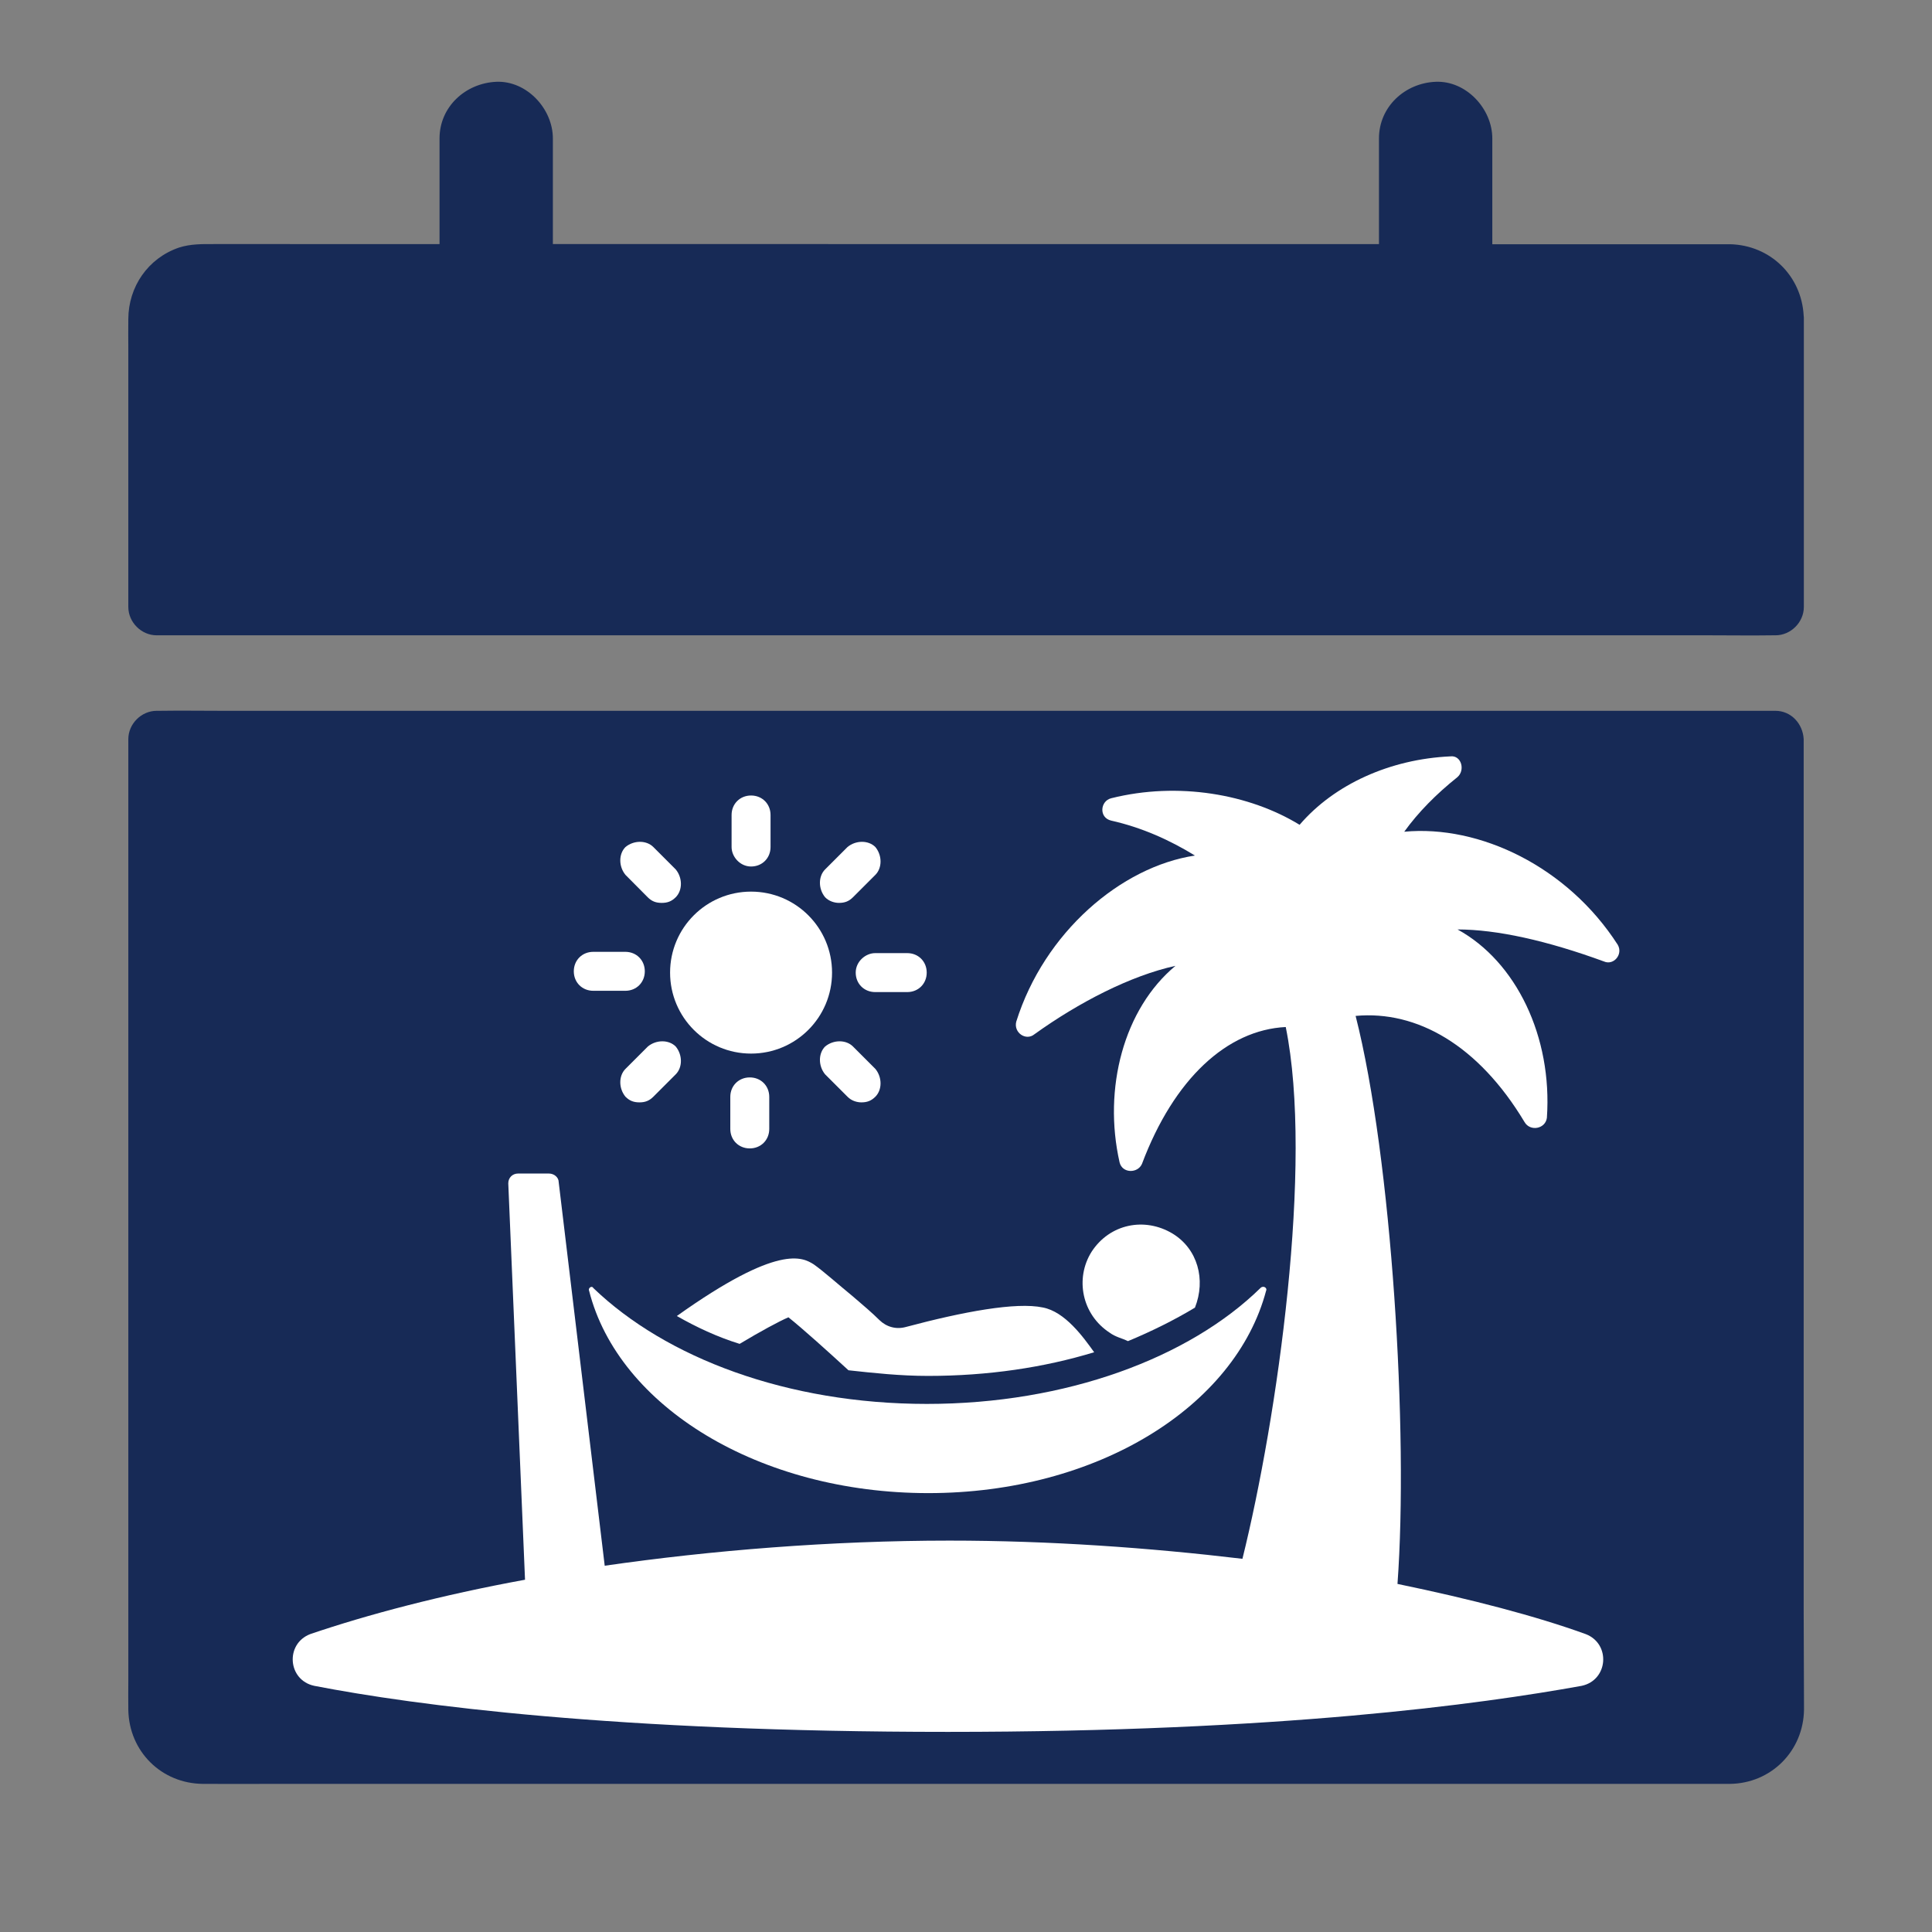
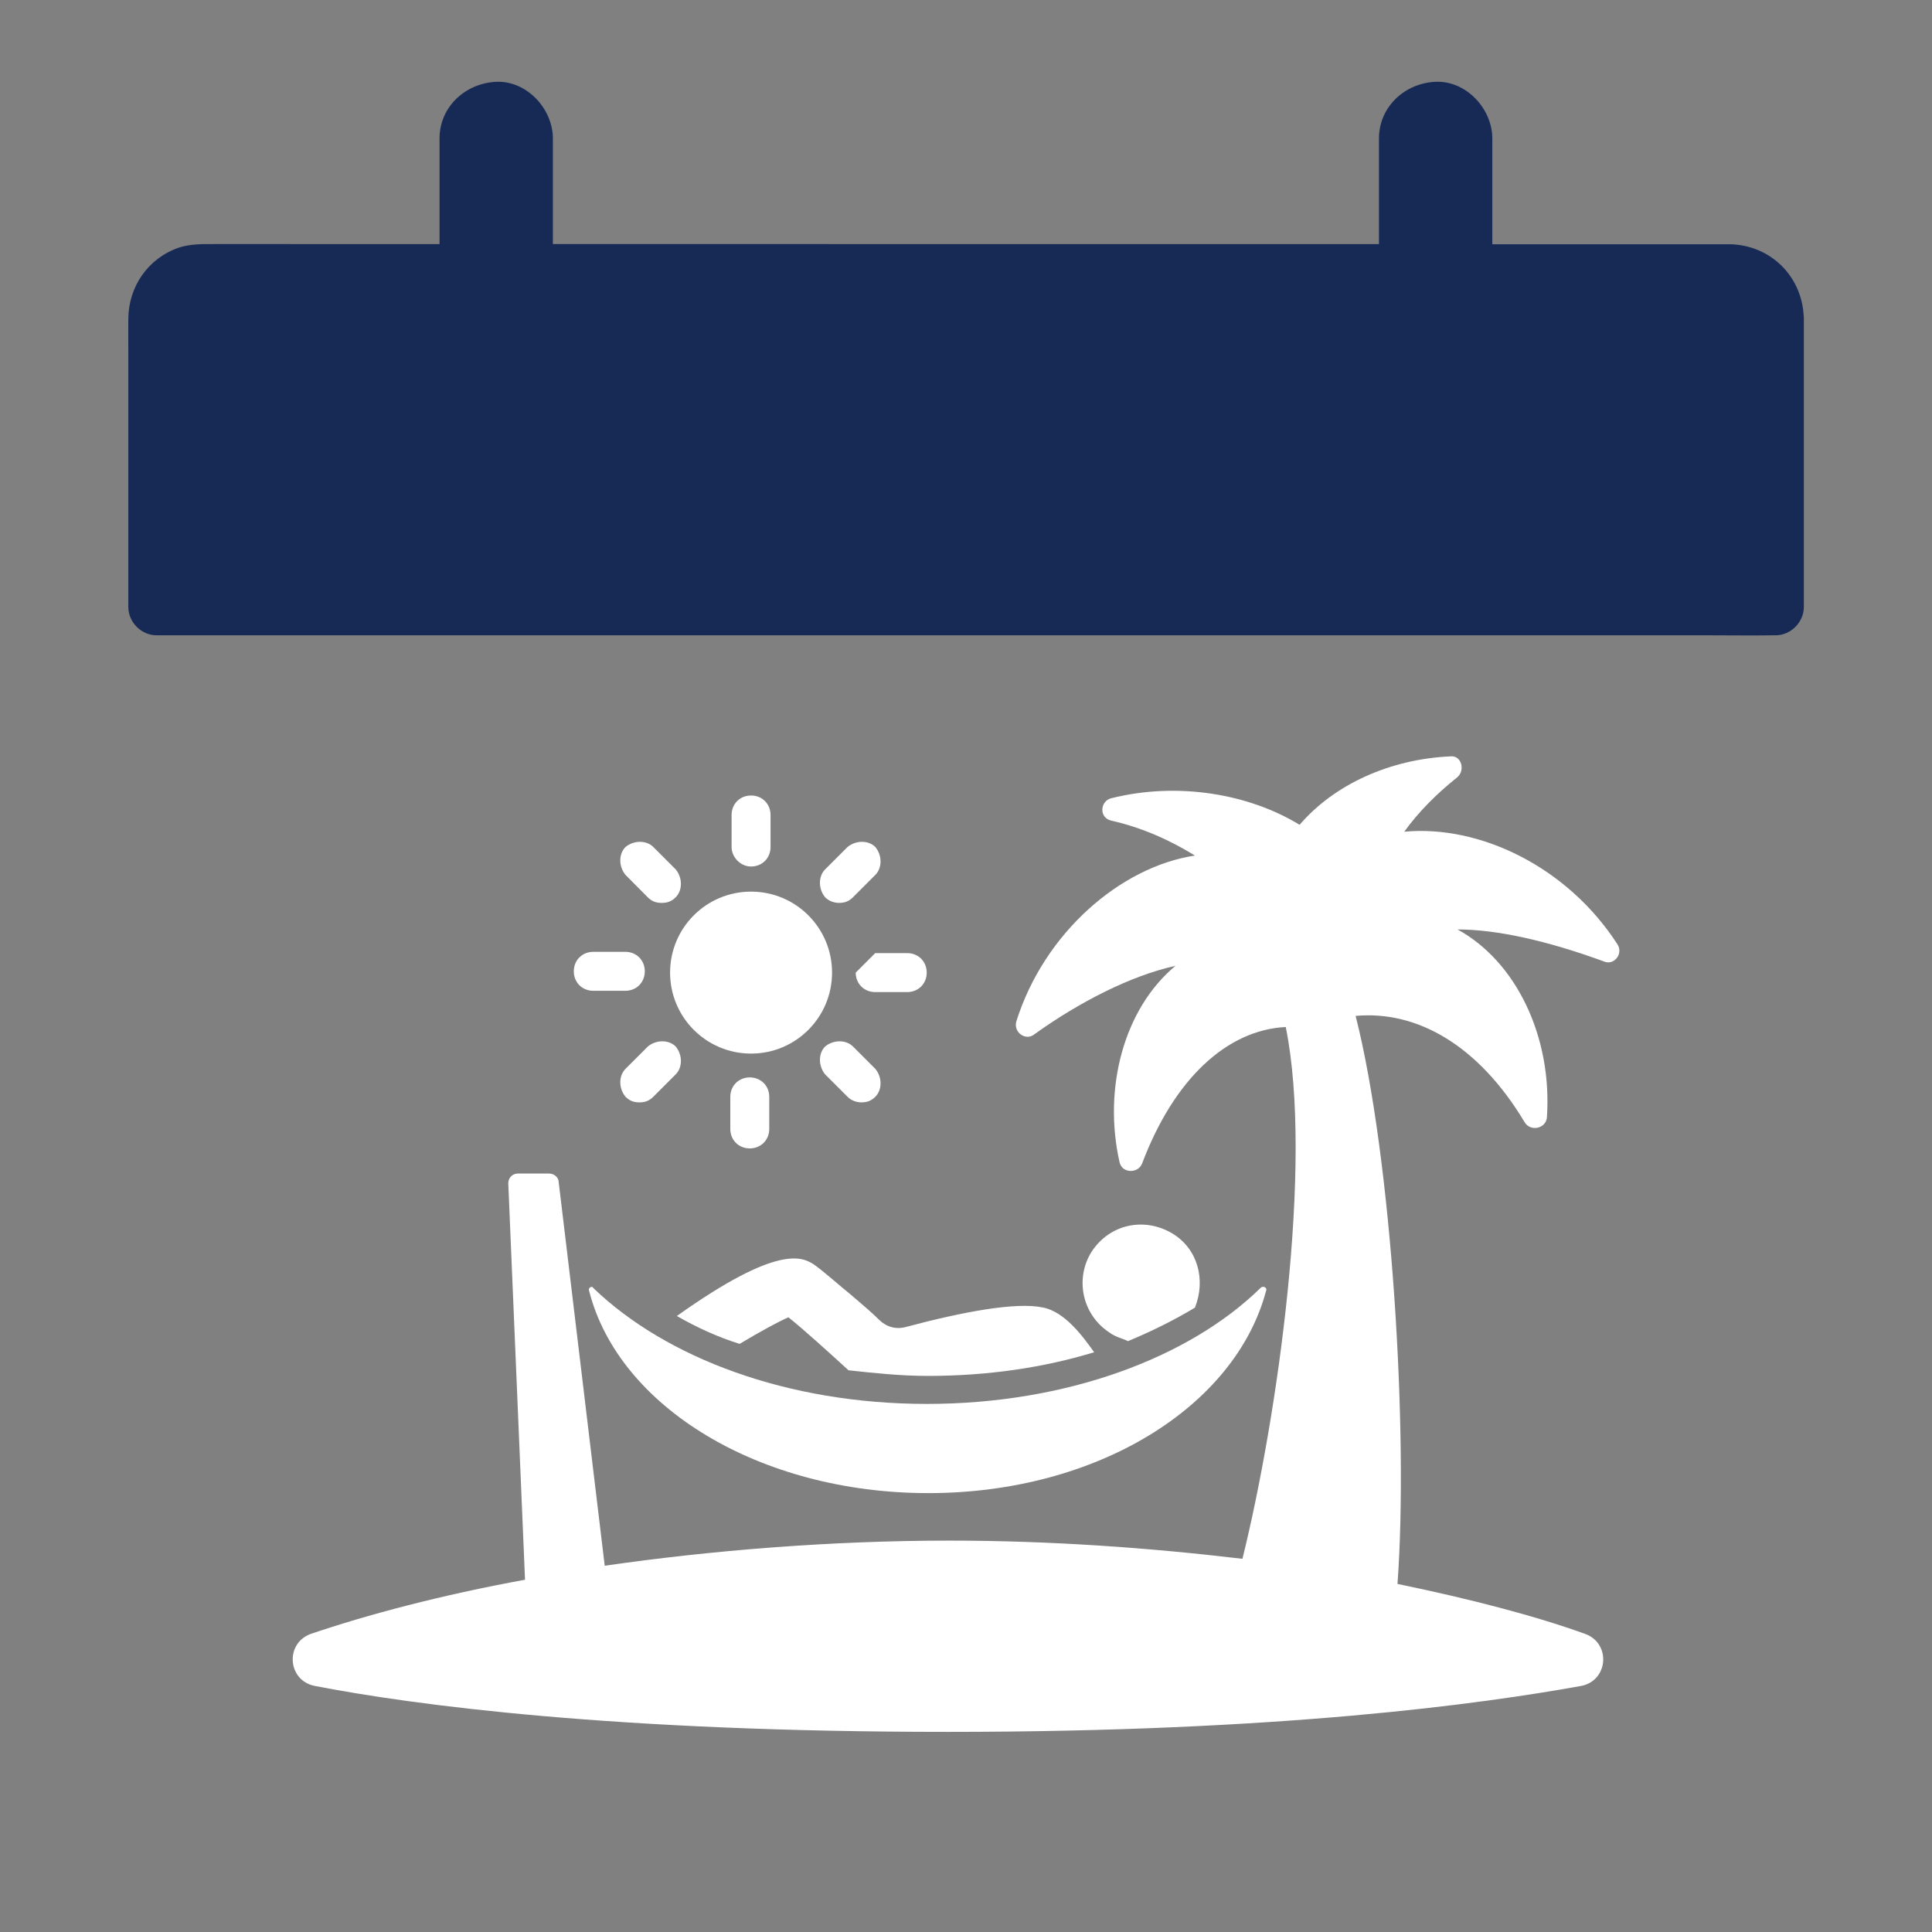
<svg xmlns="http://www.w3.org/2000/svg" version="1.1" id="Calque_1" x="0px" y="0px" viewBox="0 0 1200 1200" style="enable-background:new 0 0 1200 1200;" xml:space="preserve">
  <rect x="0" y="0" width="1200" height="1200" fill="#808080" stroke="none" />
  <style type="text/css">
	.st0{fill:#172A56;}
	.st1{fill:#FFFFFF;}
</style>
  <g>
-     <path class="st0" d="M1120.3,1000.7V459.1c-0.5-9.5-7.7-17.6-17.6-17.6H138.2c-13.1,0-26.2-0.2-39.3,0h-1.6   c-9.5,0-17.6,8.1-17.6,17.6v584.6c0,6.1-0.1,12.3,0,18.4c0.5,25.8,20.6,45.7,46.4,45.9c14.6,0.1,29.4,0,44.1,0h890.3h13.8   c25.8-0.2,45.9-20.5,46.2-46.2C1120.5,1041.5,1120.3,1021.1,1120.3,1000.7L1120.3,1000.7z" />
    <path class="st0" d="M1120.3,196.1c-1.3-24.7-20.6-43.7-45.5-44.4h-3H926.9V86c0-18.4-16.2-36-35.2-35.2   c-19.1,0.8-35.2,15.5-35.2,35.2v65.6H343.4V86c0-18.4-16.2-36-35.2-35.2C289.1,51.7,273,66.3,273,86v65.6H133.5   c-7.6,0-15-0.2-22.4,2.2c-19.2,6.6-31.3,24.3-31.4,44.3c-0.1,6.1,0,12.2,0,18.3V377c0,9.5,8.1,17.6,17.6,17.6h964.6   c13.1,0,26.2,0.2,39.3,0h1.6c9.5,0,17.6-8.1,17.6-17.6V197.2L1120.3,196.1L1120.3,196.1z" />
  </g>
  <g>
    <path class="st1" d="M1004.8,586.8c-31.2-48.5-85.8-74.6-132.6-70.2c8.7-12.1,19.9-23.4,32.9-33.8c5.2-4.3,2.6-13.9-4.3-13   c-37.3,1.7-72,17.3-93.6,42.5c-31.2-19.1-75.4-26.9-117-16.5c-6.9,1.7-7.8,12.1,0,13.9c19.1,4.3,36.4,12.1,52,21.7   c-45.9,6.9-93.6,47.7-111,103.2c-1.7,6.9,6.1,12.1,11.3,7.8c27.7-19.9,59.8-36.4,87.6-42.5C698,626.6,685,676,695.4,722   c1.7,6.9,11.3,6.9,13.9,0.9c19.9-52.9,52.9-83.2,89.3-85c17.3,85-5.2,242.7-26.9,330.3c-58.1-6.9-119.6-11.3-182-11.3   c-73.7,0-148.2,6.1-214.1,15.6l-28.6-238.4c0-2.6-2.6-5.2-6.1-5.2h-19.1c-3.5,0-6.1,2.6-6.1,6.1l10.4,246.2   c-52,9.5-98,21.7-133.5,33.8c-15.6,6.1-13.9,28.6,2.6,32.1c62.4,12.1,187.2,28.6,393.6,28.6s331.1-17.3,393.6-28.6   c16.5-3.5,18.2-26,2.6-32.1c-31.2-11.3-71.1-21.7-117-31.2c6.9-93.6-3.5-264.4-26-352.8c38.1-3.5,76.3,18.2,104.9,65.9   c3.5,6.1,13,4.3,13.9-2.6c3.5-50.3-19.1-97.1-55.5-117c24.3,0,55.5,6.9,91,19.9C1002.2,599.8,1008.3,592.8,1004.8,586.8   L1004.8,586.8z" />
    <path class="st1" d="M516.8,604.1c0,27.8-22.5,50.3-50.3,50.3c-27.8,0-50.3-22.5-50.3-50.3s22.5-50.3,50.3-50.3   C494.3,553.8,516.8,576.3,516.8,604.1" />
    <path class="st1" d="M466.5,538.2c6.9,0,12.1-5.2,12.1-12.1v-19.9c0-6.9-5.2-12.1-12.1-12.1c-6.9,0-12.1,5.2-12.1,12.1v19.9   C454.4,532.1,459.6,538.2,466.5,538.2z" />
    <path class="st1" d="M402.3,557.3c2.6,2.6,5.2,3.5,8.7,3.5c3.5,0,6.1-0.9,8.7-3.5c4.3-4.3,4.3-12.1,0-17.3l-13.9-13.9   c-4.3-4.3-12.1-4.3-17.3,0c-4.3,4.3-4.3,12.1,0,17.3L402.3,557.3z" />
    <path class="st1" d="M368.5,615.4h19.9c6.9,0,12.1-5.2,12.1-12.1c0-6.9-5.2-12.1-12.1-12.1h-19.9c-6.9,0-12.1,5.2-12.1,12.1   C356.4,610.2,361.6,615.4,368.5,615.4z" />
    <path class="st1" d="M405.8,681.2l13.9-13.9c4.3-4.3,4.3-12.1,0-17.3c-4.3-4.3-12.1-4.3-17.3,0l-13.9,13.9   c-4.3,4.3-4.3,12.1,0,17.3c2.6,2.6,5.2,3.5,8.7,3.5C400.6,684.7,403.2,683.8,405.8,681.2z" />
    <path class="st1" d="M477.8,701.2v-19.9c0-6.9-5.2-12.1-12.1-12.1c-6.9,0-12.1,5.2-12.1,12.1v19.9c0,6.9,5.2,12.1,12.1,12.1   C472.6,713.3,477.8,708.1,477.8,701.2z" />
    <path class="st1" d="M535,684.7c3.5,0,6.1-0.9,8.7-3.5c4.3-4.3,4.3-12.1,0-17.3L529.8,650c-4.3-4.3-12.1-4.3-17.3,0   c-4.3,4.3-4.3,12.1,0,17.3l13.9,13.9C528.9,683.8,532.4,684.7,535,684.7z" />
-     <path class="st1" d="M531.5,604.1c0,6.9,5.2,12.1,12.1,12.1h19.9c6.9,0,12.1-5.2,12.1-12.1c0-6.9-5.2-12.1-12.1-12.1h-19.9   C537.6,592,531.5,597.2,531.5,604.1z" />
+     <path class="st1" d="M531.5,604.1c0,6.9,5.2,12.1,12.1,12.1h19.9c6.9,0,12.1-5.2,12.1-12.1c0-6.9-5.2-12.1-12.1-12.1h-19.9   z" />
    <path class="st1" d="M521.1,560.8c3.5,0,6.1-0.9,8.7-3.5l13.9-13.9c4.3-4.3,4.3-12.1,0-17.3c-4.3-4.3-12.1-4.3-17.3,0l-13.9,13.9   c-4.3,4.3-4.3,12.1,0,17.3C515,559.9,518.5,560.8,521.1,560.8L521.1,560.8z" />
    <path class="st1" d="M365.9,801.7c18.2,72,105.8,125.7,210.7,125.7s190.7-53.7,209.8-125.7c0.9-1.7-1.7-3.5-3.5-1.7   c-44.2,43.3-120.5,72-207.2,72s-162.1-28.6-207.2-72C367.7,798.3,365.1,800,365.9,801.7L365.9,801.7z" />
    <path class="st1" d="M647.7,812.1c-16.5-3.5-49.4,2.6-85,12.1c-6.1,1.7-12.1,0-16.5-4.3c-4.3-4.3-10.4-9.5-16.5-14.7   c-9.5-7.8-18.2-15.6-24.3-19.9c-6.9-4.3-21.7-13-85,32.1c12.1,6.9,25.1,13,39,17.3c13-7.8,24.3-13.9,30.3-16.5   c8.7,6.9,25.1,21.7,37.3,32.9c15.6,1.7,32.1,3.5,49.4,3.5c37.3,0,72-5.2,103.2-14.7C672.8,830.4,661.5,814.7,647.7,812.1   L647.7,812.1z" />
    <path class="st1" d="M728.3,766.2c-17.3-10.4-39-6.1-50.3,11.3c-10.4,16.5-6.1,39,11.3,50.3c3.5,2.6,7.8,3.5,11.3,5.2   c14.7-6.1,28.6-13,41.6-20.8C749.1,794.8,743.9,775.7,728.3,766.2L728.3,766.2z" />
  </g>
</svg>